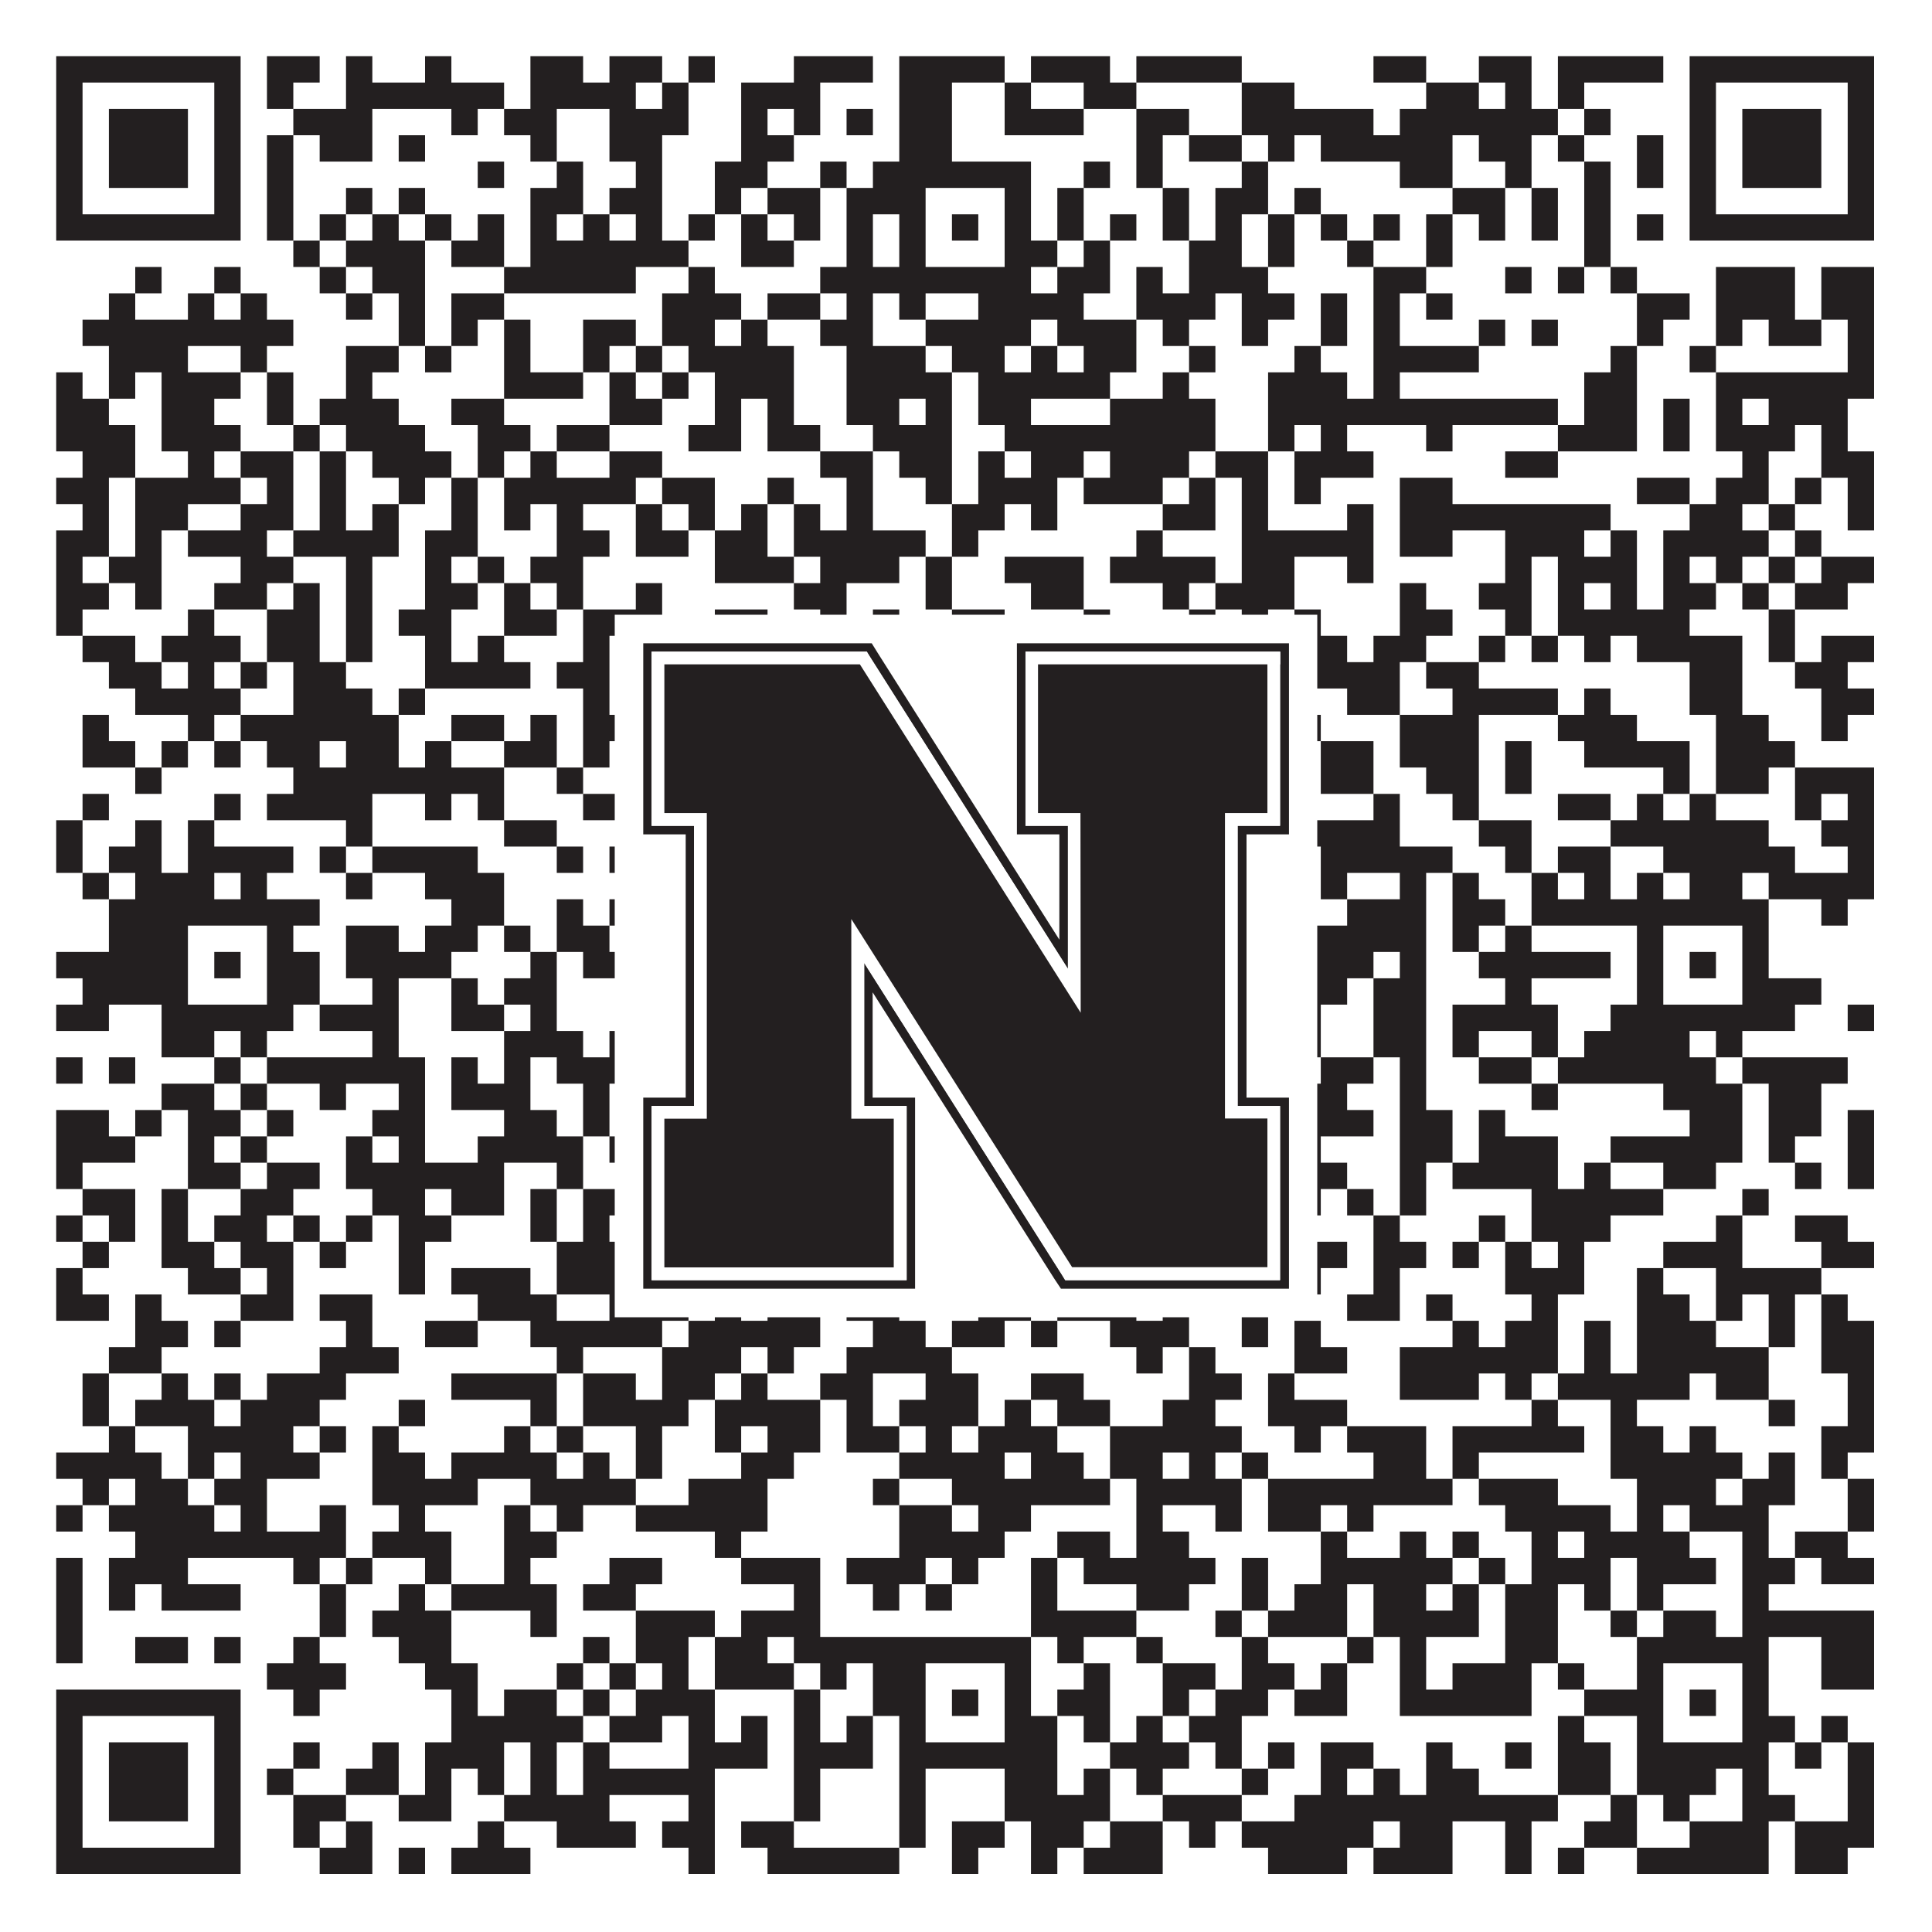
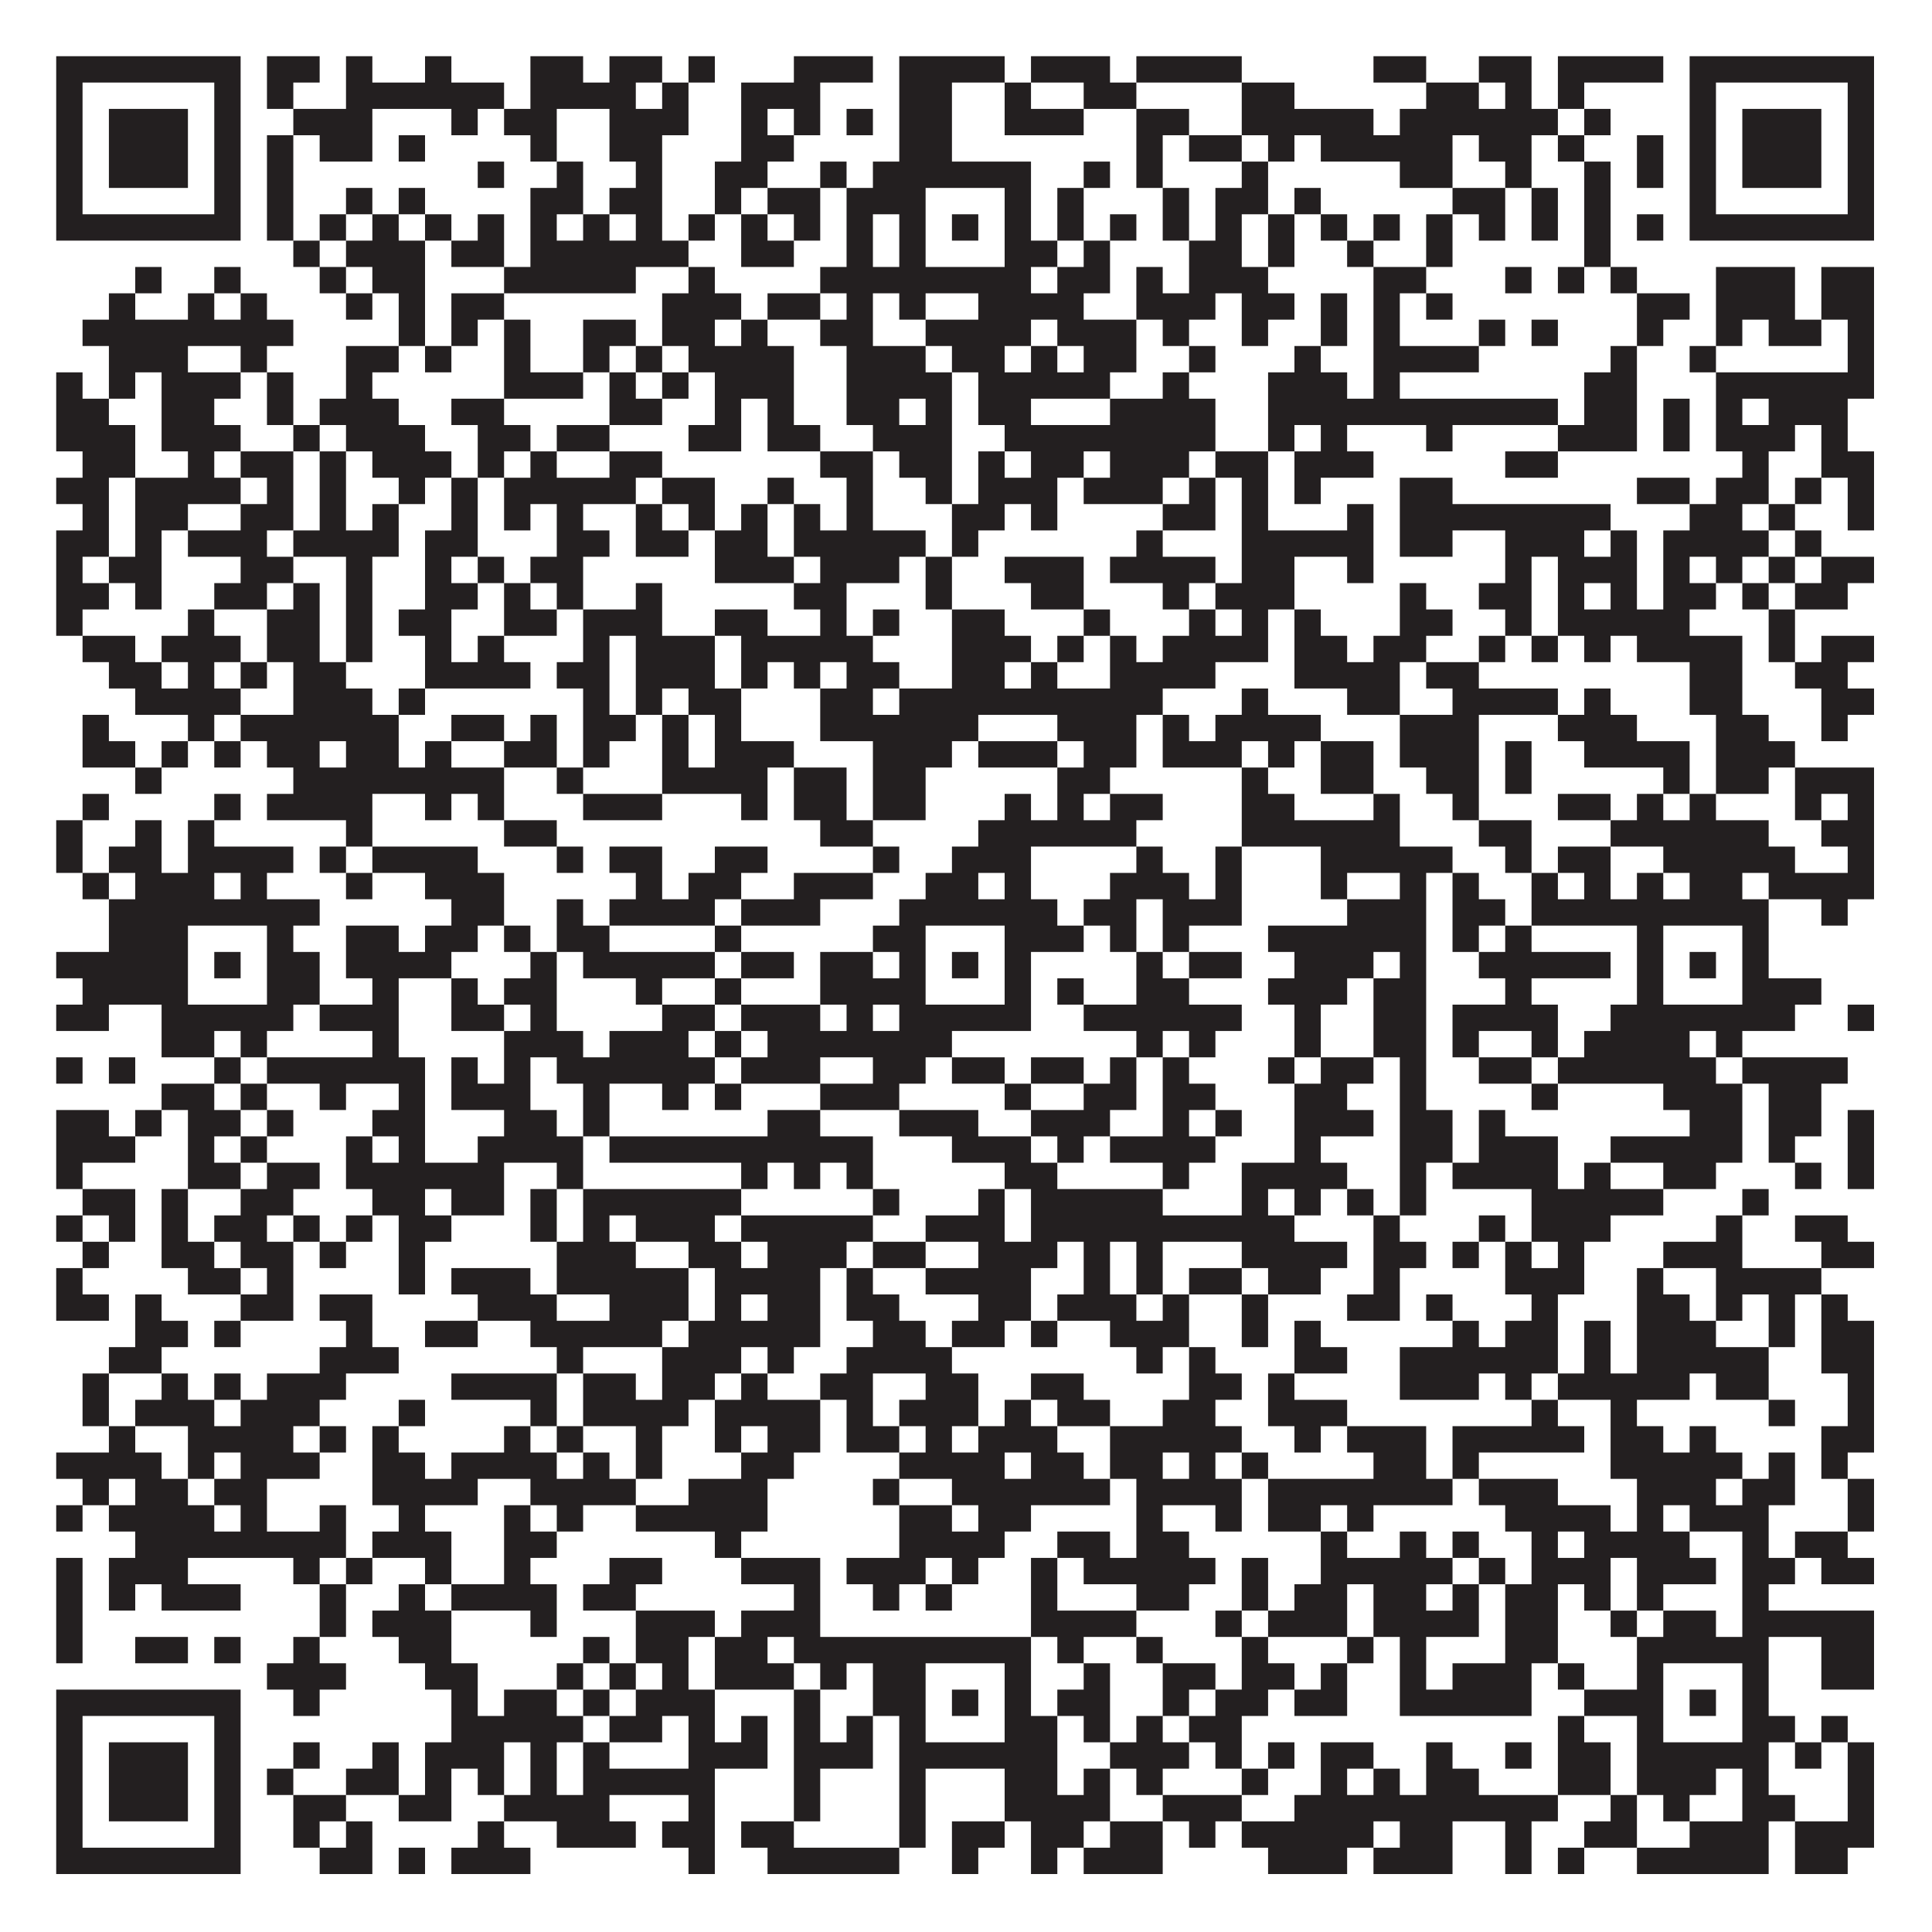
<svg xmlns="http://www.w3.org/2000/svg" version="1.1" width="1100px" height="1100px" viewBox="0 0 1100 1100">
-   <rect x="0" y="0" width="1100" height="1100" fill="#ffffff" fill-opacity="1" />
  <path fill="#231f20" fill-opacity="1" d="M32,32L137,32L137,47L32,47ZM152,32L182,32L182,47L152,47ZM197,32L212,32L212,47L197,47ZM242,32L257,32L257,47L242,47ZM302,32L332,32L332,47L302,47ZM347,32L377,32L377,47L347,47ZM392,32L407,32L407,47L392,47ZM452,32L497,32L497,47L452,47ZM512,32L572,32L572,47L512,47ZM587,32L632,32L632,47L587,47ZM647,32L707,32L707,47L647,47ZM782,32L812,32L812,47L782,47ZM842,32L872,32L872,47L842,47ZM887,32L947,32L947,47L887,47ZM962,32L1067,32L1067,47L962,47ZM32,47L47,47L47,62L32,62ZM122,47L137,47L137,62L122,62ZM152,47L167,47L167,62L152,62ZM197,47L287,47L287,62L197,62ZM302,47L362,47L362,62L302,62ZM377,47L392,47L392,62L377,62ZM422,47L467,47L467,62L422,62ZM512,47L542,47L542,62L512,62ZM572,47L587,47L587,62L572,62ZM617,47L647,47L647,62L617,62ZM707,47L737,47L737,62L707,62ZM812,47L842,47L842,62L812,62ZM857,47L872,47L872,62L857,62ZM887,47L902,47L902,62L887,62ZM962,47L977,47L977,62L962,62ZM1052,47L1067,47L1067,62L1052,62ZM32,62L47,62L47,77L32,77ZM62,62L107,62L107,77L62,77ZM122,62L137,62L137,77L122,77ZM167,62L212,62L212,77L167,77ZM257,62L272,62L272,77L257,77ZM287,62L317,62L317,77L287,77ZM347,62L392,62L392,77L347,77ZM422,62L437,62L437,77L422,77ZM452,62L467,62L467,77L452,77ZM482,62L497,62L497,77L482,77ZM512,62L542,62L542,77L512,77ZM572,62L617,62L617,77L572,77ZM647,62L677,62L677,77L647,77ZM707,62L782,62L782,77L707,77ZM797,62L887,62L887,77L797,77ZM902,62L917,62L917,77L902,77ZM962,62L977,62L977,77L962,77ZM992,62L1037,62L1037,77L992,77ZM1052,62L1067,62L1067,77L1052,77ZM32,77L47,77L47,92L32,92ZM62,77L107,77L107,92L62,92ZM122,77L137,77L137,92L122,92ZM152,77L167,77L167,92L152,92ZM182,77L212,77L212,92L182,92ZM227,77L242,77L242,92L227,92ZM302,77L317,77L317,92L302,92ZM347,77L377,77L377,92L347,92ZM422,77L452,77L452,92L422,92ZM512,77L542,77L542,92L512,92ZM647,77L662,77L662,92L647,92ZM677,77L707,77L707,92L677,92ZM722,77L737,77L737,92L722,92ZM752,77L827,77L827,92L752,92ZM842,77L872,77L872,92L842,92ZM887,77L902,77L902,92L887,92ZM932,77L947,77L947,92L932,92ZM962,77L977,77L977,92L962,92ZM992,77L1037,77L1037,92L992,92ZM1052,77L1067,77L1067,92L1052,92ZM32,92L47,92L47,107L32,107ZM62,92L107,92L107,107L62,107ZM122,92L137,92L137,107L122,107ZM152,92L167,92L167,107L152,107ZM272,92L287,92L287,107L272,107ZM317,92L332,92L332,107L317,107ZM362,92L377,92L377,107L362,107ZM407,92L437,92L437,107L407,107ZM467,92L482,92L482,107L467,107ZM497,92L587,92L587,107L497,107ZM617,92L632,92L632,107L617,107ZM647,92L662,92L662,107L647,107ZM707,92L722,92L722,107L707,107ZM797,92L827,92L827,107L797,107ZM857,92L872,92L872,107L857,107ZM902,92L917,92L917,107L902,107ZM932,92L947,92L947,107L932,107ZM962,92L977,92L977,107L962,107ZM992,92L1037,92L1037,107L992,107ZM1052,92L1067,92L1067,107L1052,107ZM32,107L47,107L47,122L32,122ZM122,107L137,107L137,122L122,122ZM152,107L167,107L167,122L152,122ZM197,107L212,107L212,122L197,122ZM227,107L242,107L242,122L227,122ZM302,107L332,107L332,122L302,122ZM347,107L377,107L377,122L347,122ZM407,107L422,107L422,122L407,122ZM437,107L467,107L467,122L437,122ZM482,107L527,107L527,122L482,122ZM572,107L587,107L587,122L572,122ZM602,107L617,107L617,122L602,122ZM662,107L677,107L677,122L662,122ZM692,107L722,107L722,122L692,122ZM737,107L752,107L752,122L737,122ZM827,107L857,107L857,122L827,122ZM872,107L887,107L887,122L872,122ZM902,107L917,107L917,122L902,122ZM962,107L977,107L977,122L962,122ZM1052,107L1067,107L1067,122L1052,122ZM32,122L137,122L137,137L32,137ZM152,122L167,122L167,137L152,137ZM182,122L197,122L197,137L182,137ZM212,122L227,122L227,137L212,137ZM242,122L257,122L257,137L242,137ZM272,122L287,122L287,137L272,137ZM302,122L317,122L317,137L302,137ZM332,122L347,122L347,137L332,137ZM362,122L377,122L377,137L362,137ZM392,122L407,122L407,137L392,137ZM422,122L437,122L437,137L422,137ZM452,122L467,122L467,137L452,137ZM482,122L497,122L497,137L482,137ZM512,122L527,122L527,137L512,137ZM542,122L557,122L557,137L542,137ZM572,122L587,122L587,137L572,137ZM602,122L617,122L617,137L602,137ZM632,122L647,122L647,137L632,137ZM662,122L677,122L677,137L662,137ZM692,122L707,122L707,137L692,137ZM722,122L737,122L737,137L722,137ZM752,122L767,122L767,137L752,137ZM782,122L797,122L797,137L782,137ZM812,122L827,122L827,137L812,137ZM842,122L857,122L857,137L842,137ZM872,122L887,122L887,137L872,137ZM902,122L917,122L917,137L902,137ZM932,122L947,122L947,137L932,137ZM962,122L1067,122L1067,137L962,137ZM167,137L182,137L182,152L167,152ZM197,137L242,137L242,152L197,152ZM257,137L287,137L287,152L257,152ZM302,137L392,137L392,152L302,152ZM422,137L452,137L452,152L422,152ZM482,137L497,137L497,152L482,152ZM512,137L527,137L527,152L512,152ZM572,137L602,137L602,152L572,152ZM617,137L632,137L632,152L617,152ZM677,137L707,137L707,152L677,152ZM722,137L737,137L737,152L722,152ZM767,137L782,137L782,152L767,152ZM812,137L827,137L827,152L812,152ZM902,137L917,137L917,152L902,152ZM77,152L92,152L92,167L77,167ZM122,152L137,152L137,167L122,167ZM182,152L197,152L197,167L182,167ZM212,152L242,152L242,167L212,167ZM287,152L362,152L362,167L287,167ZM392,152L407,152L407,167L392,167ZM467,152L587,152L587,167L467,167ZM602,152L632,152L632,167L602,167ZM647,152L662,152L662,167L647,167ZM677,152L722,152L722,167L677,167ZM782,152L812,152L812,167L782,167ZM857,152L872,152L872,167L857,167ZM887,152L902,152L902,167L887,167ZM917,152L932,152L932,167L917,167ZM977,152L1022,152L1022,167L977,167ZM1037,152L1067,152L1067,167L1037,167ZM62,167L77,167L77,182L62,182ZM107,167L122,167L122,182L107,182ZM137,167L152,167L152,182L137,182ZM197,167L212,167L212,182L197,182ZM227,167L242,167L242,182L227,182ZM257,167L287,167L287,182L257,182ZM377,167L422,167L422,182L377,182ZM437,167L467,167L467,182L437,182ZM482,167L497,167L497,182L482,182ZM512,167L527,167L527,182L512,182ZM557,167L617,167L617,182L557,182ZM647,167L692,167L692,182L647,182ZM707,167L737,167L737,182L707,182ZM752,167L767,167L767,182L752,182ZM782,167L797,167L797,182L782,182ZM812,167L827,167L827,182L812,182ZM932,167L962,167L962,182L932,182ZM977,167L1022,167L1022,182L977,182ZM1037,167L1067,167L1067,182L1037,182ZM47,182L167,182L167,197L47,197ZM227,182L242,182L242,197L227,197ZM257,182L272,182L272,197L257,197ZM287,182L302,182L302,197L287,197ZM332,182L362,182L362,197L332,197ZM377,182L407,182L407,197L377,197ZM422,182L437,182L437,197L422,197ZM467,182L497,182L497,197L467,197ZM527,182L587,182L587,197L527,197ZM602,182L647,182L647,197L602,197ZM662,182L677,182L677,197L662,197ZM707,182L722,182L722,197L707,197ZM752,182L767,182L767,197L752,197ZM782,182L797,182L797,197L782,197ZM842,182L857,182L857,197L842,197ZM872,182L887,182L887,197L872,197ZM932,182L947,182L947,197L932,197ZM977,182L992,182L992,197L977,197ZM1007,182L1037,182L1037,197L1007,197ZM1052,182L1067,182L1067,197L1052,197ZM62,197L107,197L107,212L62,212ZM137,197L152,197L152,212L137,212ZM197,197L227,197L227,212L197,212ZM242,197L257,197L257,212L242,212ZM287,197L302,197L302,212L287,212ZM332,197L347,197L347,212L332,212ZM362,197L377,197L377,212L362,212ZM392,197L452,197L452,212L392,212ZM482,197L527,197L527,212L482,212ZM542,197L572,197L572,212L542,212ZM587,197L602,197L602,212L587,212ZM617,197L647,197L647,212L617,212ZM677,197L692,197L692,212L677,212ZM737,197L752,197L752,212L737,212ZM782,197L842,197L842,212L782,212ZM917,197L932,197L932,212L917,212ZM962,197L977,197L977,212L962,212ZM1052,197L1067,197L1067,212L1052,212ZM32,212L47,212L47,227L32,227ZM62,212L77,212L77,227L62,227ZM92,212L137,212L137,227L92,227ZM152,212L167,212L167,227L152,227ZM197,212L212,212L212,227L197,227ZM287,212L332,212L332,227L287,227ZM347,212L362,212L362,227L347,227ZM377,212L392,212L392,227L377,227ZM407,212L452,212L452,227L407,227ZM482,212L542,212L542,227L482,227ZM557,212L632,212L632,227L557,227ZM662,212L677,212L677,227L662,227ZM722,212L767,212L767,227L722,227ZM782,212L797,212L797,227L782,227ZM902,212L932,212L932,227L902,227ZM977,212L1067,212L1067,227L977,227ZM32,227L62,227L62,242L32,242ZM92,227L122,227L122,242L92,242ZM152,227L167,227L167,242L152,242ZM182,227L227,227L227,242L182,242ZM257,227L287,227L287,242L257,242ZM347,227L377,227L377,242L347,242ZM407,227L422,227L422,242L407,242ZM437,227L452,227L452,242L437,242ZM482,227L512,227L512,242L482,242ZM527,227L542,227L542,242L527,242ZM557,227L587,227L587,242L557,242ZM632,227L692,227L692,242L632,242ZM722,227L887,227L887,242L722,242ZM902,227L932,227L932,242L902,242ZM947,227L962,227L962,242L947,242ZM977,227L992,227L992,242L977,242ZM1007,227L1052,227L1052,242L1007,242ZM32,242L77,242L77,257L32,257ZM92,242L137,242L137,257L92,257ZM167,242L182,242L182,257L167,257ZM197,242L242,242L242,257L197,257ZM272,242L302,242L302,257L272,257ZM317,242L347,242L347,257L317,257ZM392,242L422,242L422,257L392,257ZM437,242L467,242L467,257L437,257ZM497,242L542,242L542,257L497,257ZM572,242L692,242L692,257L572,257ZM722,242L737,242L737,257L722,257ZM752,242L767,242L767,257L752,257ZM812,242L827,242L827,257L812,257ZM887,242L932,242L932,257L887,257ZM947,242L962,242L962,257L947,257ZM977,242L1022,242L1022,257L977,257ZM1037,242L1052,242L1052,257L1037,257ZM47,257L77,257L77,272L47,272ZM107,257L122,257L122,272L107,272ZM137,257L167,257L167,272L137,272ZM182,257L197,257L197,272L182,272ZM212,257L257,257L257,272L212,272ZM272,257L287,257L287,272L272,272ZM302,257L317,257L317,272L302,272ZM347,257L377,257L377,272L347,272ZM467,257L497,257L497,272L467,272ZM512,257L542,257L542,272L512,272ZM557,257L572,257L572,272L557,272ZM587,257L617,257L617,272L587,272ZM632,257L677,257L677,272L632,272ZM692,257L722,257L722,272L692,272ZM737,257L782,257L782,272L737,272ZM857,257L887,257L887,272L857,272ZM992,257L1007,257L1007,272L992,272ZM1037,257L1067,257L1067,272L1037,272ZM32,272L62,272L62,287L32,287ZM77,272L137,272L137,287L77,287ZM152,272L167,272L167,287L152,287ZM182,272L197,272L197,287L182,287ZM227,272L242,272L242,287L227,287ZM257,272L272,272L272,287L257,287ZM287,272L362,272L362,287L287,287ZM377,272L407,272L407,287L377,287ZM437,272L452,272L452,287L437,287ZM482,272L497,272L497,287L482,287ZM527,272L542,272L542,287L527,287ZM557,272L602,272L602,287L557,287ZM617,272L662,272L662,287L617,287ZM677,272L692,272L692,287L677,287ZM707,272L722,272L722,287L707,287ZM737,272L752,272L752,287L737,287ZM797,272L827,272L827,287L797,287ZM932,272L962,272L962,287L932,287ZM977,272L1007,272L1007,287L977,287ZM1022,272L1037,272L1037,287L1022,287ZM1052,272L1067,272L1067,287L1052,287ZM47,287L62,287L62,302L47,302ZM77,287L107,287L107,302L77,302ZM137,287L167,287L167,302L137,302ZM182,287L197,287L197,302L182,302ZM212,287L227,287L227,302L212,302ZM257,287L272,287L272,302L257,302ZM287,287L302,287L302,302L287,302ZM317,287L332,287L332,302L317,302ZM362,287L377,287L377,302L362,302ZM392,287L407,287L407,302L392,302ZM422,287L437,287L437,302L422,302ZM452,287L467,287L467,302L452,302ZM482,287L497,287L497,302L482,302ZM542,287L572,287L572,302L542,302ZM587,287L602,287L602,302L587,302ZM662,287L692,287L692,302L662,302ZM707,287L722,287L722,302L707,302ZM767,287L782,287L782,302L767,302ZM797,287L917,287L917,302L797,302ZM962,287L992,287L992,302L962,302ZM1007,287L1022,287L1022,302L1007,302ZM1052,287L1067,287L1067,302L1052,302ZM32,302L62,302L62,317L32,317ZM77,302L92,302L92,317L77,317ZM107,302L152,302L152,317L107,317ZM167,302L227,302L227,317L167,317ZM242,302L272,302L272,317L242,317ZM317,302L347,302L347,317L317,317ZM362,302L392,302L392,317L362,317ZM407,302L437,302L437,317L407,317ZM452,302L527,302L527,317L452,317ZM542,302L557,302L557,317L542,317ZM647,302L662,302L662,317L647,317ZM707,302L782,302L782,317L707,317ZM797,302L827,302L827,317L797,317ZM857,302L902,302L902,317L857,317ZM917,302L932,302L932,317L917,317ZM947,302L1007,302L1007,317L947,317ZM1022,302L1037,302L1037,317L1022,317ZM32,317L47,317L47,332L32,332ZM62,317L92,317L92,332L62,332ZM137,317L167,317L167,332L137,332ZM197,317L212,317L212,332L197,332ZM242,317L257,317L257,332L242,332ZM272,317L287,317L287,332L272,332ZM302,317L332,317L332,332L302,332ZM407,317L452,317L452,332L407,332ZM467,317L512,317L512,332L467,332ZM527,317L542,317L542,332L527,332ZM572,317L617,317L617,332L572,332ZM632,317L692,317L692,332L632,332ZM707,317L737,317L737,332L707,332ZM767,317L782,317L782,332L767,332ZM857,317L872,317L872,332L857,332ZM887,317L932,317L932,332L887,332ZM947,317L962,317L962,332L947,332ZM977,317L992,317L992,332L977,332ZM1007,317L1022,317L1022,332L1007,332ZM1037,317L1067,317L1067,332L1037,332ZM32,332L62,332L62,347L32,347ZM77,332L92,332L92,347L77,347ZM122,332L152,332L152,347L122,347ZM167,332L182,332L182,347L167,347ZM197,332L212,332L212,347L197,347ZM242,332L272,332L272,347L242,347ZM287,332L302,332L302,347L287,347ZM317,332L332,332L332,347L317,347ZM362,332L377,332L377,347L362,347ZM452,332L482,332L482,347L452,347ZM527,332L542,332L542,347L527,347ZM587,332L617,332L617,347L587,347ZM662,332L677,332L677,347L662,347ZM692,332L737,332L737,347L692,347ZM797,332L812,332L812,347L797,347ZM842,332L872,332L872,347L842,347ZM887,332L902,332L902,347L887,347ZM917,332L932,332L932,347L917,347ZM947,332L977,332L977,347L947,347ZM992,332L1007,332L1007,347L992,347ZM1022,332L1052,332L1052,347L1022,347ZM32,347L47,347L47,362L32,362ZM107,347L122,347L122,362L107,362ZM152,347L182,347L182,362L152,362ZM197,347L212,347L212,362L197,362ZM227,347L257,347L257,362L227,362ZM287,347L317,347L317,362L287,362ZM332,347L377,347L377,362L332,362ZM407,347L437,347L437,362L407,362ZM467,347L482,347L482,362L467,362ZM497,347L512,347L512,362L497,362ZM542,347L572,347L572,362L542,362ZM617,347L632,347L632,362L617,362ZM677,347L692,347L692,362L677,362ZM707,347L722,347L722,362L707,362ZM737,347L752,347L752,362L737,362ZM797,347L827,347L827,362L797,362ZM857,347L872,347L872,362L857,362ZM887,347L962,347L962,362L887,362ZM1007,347L1022,347L1022,362L1007,362ZM47,362L77,362L77,377L47,377ZM92,362L137,362L137,377L92,377ZM152,362L182,362L182,377L152,377ZM197,362L212,362L212,377L197,377ZM242,362L257,362L257,377L242,377ZM272,362L287,362L287,377L272,377ZM332,362L347,362L347,377L332,377ZM362,362L407,362L407,377L362,377ZM422,362L497,362L497,377L422,377ZM542,362L587,362L587,377L542,377ZM602,362L617,362L617,377L602,377ZM632,362L647,362L647,377L632,377ZM662,362L722,362L722,377L662,377ZM737,362L767,362L767,377L737,377ZM782,362L812,362L812,377L782,377ZM842,362L857,362L857,377L842,377ZM872,362L887,362L887,377L872,377ZM902,362L917,362L917,377L902,377ZM932,362L992,362L992,377L932,377ZM1007,362L1022,362L1022,377L1007,377ZM1037,362L1067,362L1067,377L1037,377ZM62,377L92,377L92,392L62,392ZM107,377L122,377L122,392L107,392ZM137,377L152,377L152,392L137,392ZM167,377L197,377L197,392L167,392ZM242,377L302,377L302,392L242,392ZM317,377L347,377L347,392L317,392ZM362,377L407,377L407,392L362,392ZM422,377L437,377L437,392L422,392ZM452,377L467,377L467,392L452,392ZM482,377L512,377L512,392L482,392ZM542,377L572,377L572,392L542,392ZM587,377L602,377L602,392L587,392ZM632,377L692,377L692,392L632,392ZM737,377L797,377L797,392L737,392ZM812,377L842,377L842,392L812,392ZM962,377L992,377L992,392L962,392ZM1022,377L1052,377L1052,392L1022,392ZM77,392L137,392L137,407L77,407ZM167,392L212,392L212,407L167,407ZM227,392L242,392L242,407L227,407ZM332,392L347,392L347,407L332,407ZM362,392L377,392L377,407L362,407ZM392,392L422,392L422,407L392,407ZM467,392L497,392L497,407L467,407ZM512,392L662,392L662,407L512,407ZM707,392L722,392L722,407L707,407ZM767,392L797,392L797,407L767,407ZM827,392L887,392L887,407L827,407ZM902,392L917,392L917,407L902,407ZM962,392L992,392L992,407L962,407ZM1037,392L1067,392L1067,407L1037,407ZM47,407L62,407L62,422L47,422ZM107,407L122,407L122,422L107,422ZM137,407L227,407L227,422L137,422ZM257,407L287,407L287,422L257,422ZM302,407L317,407L317,422L302,422ZM332,407L362,407L362,422L332,422ZM377,407L392,407L392,422L377,422ZM407,407L422,407L422,422L407,422ZM467,407L557,407L557,422L467,422ZM602,407L647,407L647,422L602,422ZM662,407L677,407L677,422L662,422ZM692,407L752,407L752,422L692,422ZM797,407L842,407L842,422L797,422ZM887,407L932,407L932,422L887,422ZM977,407L1007,407L1007,422L977,422ZM1037,407L1052,407L1052,422L1037,422ZM47,422L77,422L77,437L47,437ZM92,422L107,422L107,437L92,437ZM122,422L137,422L137,437L122,437ZM152,422L182,422L182,437L152,437ZM197,422L227,422L227,437L197,437ZM242,422L257,422L257,437L242,437ZM287,422L317,422L317,437L287,437ZM332,422L347,422L347,437L332,437ZM377,422L392,422L392,437L377,437ZM407,422L452,422L452,437L407,437ZM497,422L542,422L542,437L497,437ZM557,422L602,422L602,437L557,437ZM617,422L647,422L647,437L617,437ZM662,422L707,422L707,437L662,437ZM722,422L737,422L737,437L722,437ZM752,422L782,422L782,437L752,437ZM797,422L842,422L842,437L797,437ZM857,422L872,422L872,437L857,437ZM902,422L962,422L962,437L902,437ZM977,422L1022,422L1022,437L977,437ZM77,437L92,437L92,452L77,452ZM167,437L287,437L287,452L167,452ZM317,437L332,437L332,452L317,452ZM377,437L437,437L437,452L377,452ZM452,437L482,437L482,452L452,452ZM497,437L527,437L527,452L497,452ZM602,437L632,437L632,452L602,452ZM707,437L722,437L722,452L707,452ZM752,437L782,437L782,452L752,452ZM812,437L842,437L842,452L812,452ZM857,437L872,437L872,452L857,452ZM947,437L962,437L962,452L947,452ZM977,437L1007,437L1007,452L977,452ZM1022,437L1067,437L1067,452L1022,452ZM47,452L62,452L62,467L47,467ZM122,452L137,452L137,467L122,467ZM152,452L212,452L212,467L152,467ZM242,452L257,452L257,467L242,467ZM272,452L287,452L287,467L272,467ZM332,452L377,452L377,467L332,467ZM422,452L437,452L437,467L422,467ZM452,452L482,452L482,467L452,467ZM497,452L527,452L527,467L497,467ZM572,452L587,452L587,467L572,467ZM602,452L617,452L617,467L602,467ZM632,452L662,452L662,467L632,467ZM707,452L737,452L737,467L707,467ZM782,452L797,452L797,467L782,467ZM827,452L842,452L842,467L827,467ZM887,452L917,452L917,467L887,467ZM932,452L947,452L947,467L932,467ZM962,452L977,452L977,467L962,467ZM1022,452L1037,452L1037,467L1022,467ZM1052,452L1067,452L1067,467L1052,467ZM32,467L47,467L47,482L32,482ZM77,467L92,467L92,482L77,482ZM107,467L122,467L122,482L107,482ZM197,467L212,467L212,482L197,482ZM287,467L317,467L317,482L287,482ZM467,467L497,467L497,482L467,482ZM557,467L647,467L647,482L557,482ZM707,467L797,467L797,482L707,482ZM842,467L872,467L872,482L842,482ZM917,467L1007,467L1007,482L917,482ZM1037,467L1067,467L1067,482L1037,482ZM32,482L47,482L47,497L32,497ZM62,482L92,482L92,497L62,497ZM107,482L167,482L167,497L107,497ZM182,482L197,482L197,497L182,497ZM212,482L272,482L272,497L212,497ZM317,482L332,482L332,497L317,497ZM347,482L377,482L377,497L347,497ZM407,482L437,482L437,497L407,497ZM497,482L512,482L512,497L497,497ZM542,482L587,482L587,497L542,497ZM647,482L662,482L662,497L647,497ZM692,482L707,482L707,497L692,497ZM752,482L827,482L827,497L752,497ZM857,482L872,482L872,497L857,497ZM887,482L917,482L917,497L887,497ZM947,482L1022,482L1022,497L947,497ZM1052,482L1067,482L1067,497L1052,497ZM47,497L62,497L62,512L47,512ZM77,497L122,497L122,512L77,512ZM137,497L152,497L152,512L137,512ZM197,497L212,497L212,512L197,512ZM242,497L287,497L287,512L242,512ZM362,497L377,497L377,512L362,512ZM392,497L422,497L422,512L392,512ZM452,497L497,497L497,512L452,512ZM527,497L557,497L557,512L527,512ZM572,497L587,497L587,512L572,512ZM632,497L677,497L677,512L632,512ZM692,497L707,497L707,512L692,512ZM752,497L767,497L767,512L752,512ZM797,497L812,497L812,512L797,512ZM827,497L842,497L842,512L827,512ZM872,497L887,497L887,512L872,512ZM902,497L917,497L917,512L902,512ZM932,497L947,497L947,512L932,512ZM962,497L992,497L992,512L962,512ZM1007,497L1067,497L1067,512L1007,512ZM62,512L182,512L182,527L62,527ZM257,512L287,512L287,527L257,527ZM317,512L332,512L332,527L317,527ZM347,512L407,512L407,527L347,527ZM422,512L467,512L467,527L422,527ZM512,512L602,512L602,527L512,527ZM617,512L647,512L647,527L617,527ZM662,512L707,512L707,527L662,527ZM767,512L812,512L812,527L767,527ZM827,512L857,512L857,527L827,527ZM872,512L1007,512L1007,527L872,527ZM1037,512L1052,512L1052,527L1037,527ZM62,527L107,527L107,542L62,542ZM152,527L167,527L167,542L152,542ZM197,527L227,527L227,542L197,542ZM242,527L272,527L272,542L242,542ZM287,527L302,527L302,542L287,542ZM317,527L347,527L347,542L317,542ZM407,527L422,527L422,542L407,542ZM497,527L527,527L527,542L497,542ZM572,527L617,527L617,542L572,542ZM632,527L647,527L647,542L632,542ZM662,527L677,527L677,542L662,542ZM722,527L812,527L812,542L722,542ZM827,527L842,527L842,542L827,542ZM857,527L872,527L872,542L857,542ZM932,527L947,527L947,542L932,542ZM992,527L1007,527L1007,542L992,542ZM32,542L107,542L107,557L32,557ZM122,542L137,542L137,557L122,557ZM152,542L182,542L182,557L152,557ZM197,542L257,542L257,557L197,557ZM302,542L317,542L317,557L302,557ZM332,542L407,542L407,557L332,557ZM422,542L452,542L452,557L422,557ZM467,542L497,542L497,557L467,557ZM512,542L527,542L527,557L512,557ZM542,542L557,542L557,557L542,557ZM572,542L587,542L587,557L572,557ZM647,542L662,542L662,557L647,557ZM677,542L707,542L707,557L677,557ZM737,542L782,542L782,557L737,557ZM797,542L812,542L812,557L797,557ZM842,542L917,542L917,557L842,557ZM932,542L947,542L947,557L932,557ZM962,542L977,542L977,557L962,557ZM992,542L1007,542L1007,557L992,557ZM47,557L107,557L107,572L47,572ZM152,557L182,557L182,572L152,572ZM212,557L227,557L227,572L212,572ZM257,557L272,557L272,572L257,572ZM287,557L317,557L317,572L287,572ZM362,557L377,557L377,572L362,572ZM407,557L422,557L422,572L407,572ZM467,557L527,557L527,572L467,572ZM572,557L587,557L587,572L572,572ZM602,557L617,557L617,572L602,572ZM647,557L677,557L677,572L647,572ZM722,557L767,557L767,572L722,572ZM782,557L812,557L812,572L782,572ZM857,557L872,557L872,572L857,572ZM932,557L947,557L947,572L932,572ZM992,557L1037,557L1037,572L992,572ZM32,572L62,572L62,587L32,587ZM92,572L167,572L167,587L92,587ZM182,572L227,572L227,587L182,587ZM257,572L287,572L287,587L257,587ZM302,572L317,572L317,587L302,587ZM377,572L407,572L407,587L377,587ZM422,572L467,572L467,587L422,587ZM482,572L497,572L497,587L482,587ZM512,572L587,572L587,587L512,587ZM617,572L707,572L707,587L617,587ZM737,572L752,572L752,587L737,587ZM782,572L812,572L812,587L782,587ZM827,572L887,572L887,587L827,587ZM917,572L1022,572L1022,587L917,587ZM1052,572L1067,572L1067,587L1052,587ZM92,587L122,587L122,602L92,602ZM137,587L152,587L152,602L137,602ZM212,587L227,587L227,602L212,602ZM287,587L332,587L332,602L287,602ZM347,587L392,587L392,602L347,602ZM407,587L422,587L422,602L407,602ZM437,587L542,587L542,602L437,602ZM647,587L662,587L662,602L647,602ZM677,587L692,587L692,602L677,602ZM737,587L752,587L752,602L737,602ZM782,587L812,587L812,602L782,602ZM827,587L842,587L842,602L827,602ZM872,587L887,587L887,602L872,602ZM902,587L962,587L962,602L902,602ZM977,587L992,587L992,602L977,602ZM32,602L47,602L47,617L32,617ZM62,602L77,602L77,617L62,617ZM122,602L137,602L137,617L122,617ZM152,602L242,602L242,617L152,617ZM257,602L272,602L272,617L257,617ZM287,602L302,602L302,617L287,617ZM317,602L407,602L407,617L317,617ZM422,602L467,602L467,617L422,617ZM497,602L527,602L527,617L497,617ZM542,602L572,602L572,617L542,617ZM587,602L617,602L617,617L587,617ZM632,602L647,602L647,617L632,617ZM662,602L677,602L677,617L662,617ZM722,602L737,602L737,617L722,617ZM752,602L782,602L782,617L752,617ZM797,602L812,602L812,617L797,617ZM842,602L872,602L872,617L842,617ZM887,602L977,602L977,617L887,617ZM992,602L1052,602L1052,617L992,617ZM92,617L122,617L122,632L92,632ZM137,617L152,617L152,632L137,632ZM182,617L197,617L197,632L182,632ZM227,617L242,617L242,632L227,632ZM257,617L302,617L302,632L257,632ZM332,617L347,617L347,632L332,632ZM377,617L392,617L392,632L377,632ZM407,617L422,617L422,632L407,632ZM467,617L512,617L512,632L467,632ZM572,617L587,617L587,632L572,632ZM617,617L647,617L647,632L617,632ZM662,617L692,617L692,632L662,632ZM737,617L767,617L767,632L737,632ZM797,617L812,617L812,632L797,632ZM872,617L887,617L887,632L872,632ZM947,617L992,617L992,632L947,632ZM1007,617L1037,617L1037,632L1007,632ZM32,632L62,632L62,647L32,647ZM77,632L92,632L92,647L77,647ZM107,632L137,632L137,647L107,647ZM152,632L167,632L167,647L152,647ZM212,632L242,632L242,647L212,647ZM287,632L317,632L317,647L287,647ZM332,632L347,632L347,647L332,647ZM437,632L467,632L467,647L437,647ZM512,632L557,632L557,647L512,647ZM587,632L632,632L632,647L587,647ZM662,632L677,632L677,647L662,647ZM692,632L707,632L707,647L692,647ZM737,632L782,632L782,647L737,647ZM797,632L827,632L827,647L797,647ZM842,632L857,632L857,647L842,647ZM962,632L992,632L992,647L962,647ZM1007,632L1037,632L1037,647L1007,647ZM1052,632L1067,632L1067,647L1052,647ZM32,647L77,647L77,662L32,662ZM107,647L122,647L122,662L107,662ZM137,647L152,647L152,662L137,662ZM197,647L212,647L212,662L197,662ZM227,647L242,647L242,662L227,662ZM272,647L332,647L332,662L272,662ZM347,647L497,647L497,662L347,662ZM542,647L587,647L587,662L542,662ZM602,647L617,647L617,662L602,662ZM632,647L692,647L692,662L632,662ZM737,647L752,647L752,662L737,662ZM797,647L827,647L827,662L797,662ZM842,647L887,647L887,662L842,662ZM917,647L992,647L992,662L917,662ZM1007,647L1022,647L1022,662L1007,662ZM1052,647L1067,647L1067,662L1052,662ZM32,662L47,662L47,677L32,677ZM107,662L137,662L137,677L107,677ZM152,662L182,662L182,677L152,677ZM197,662L287,662L287,677L197,677ZM317,662L332,662L332,677L317,677ZM422,662L437,662L437,677L422,677ZM452,662L467,662L467,677L452,677ZM482,662L497,662L497,677L482,677ZM572,662L602,662L602,677L572,677ZM662,662L677,662L677,677L662,677ZM707,662L767,662L767,677L707,677ZM797,662L812,662L812,677L797,677ZM827,662L887,662L887,677L827,677ZM902,662L917,662L917,677L902,677ZM947,662L977,662L977,677L947,677ZM1022,662L1037,662L1037,677L1022,677ZM1052,662L1067,662L1067,677L1052,677ZM47,677L77,677L77,692L47,692ZM92,677L107,677L107,692L92,692ZM137,677L167,677L167,692L137,692ZM212,677L242,677L242,692L212,692ZM257,677L287,677L287,692L257,692ZM302,677L317,677L317,692L302,692ZM332,677L422,677L422,692L332,692ZM497,677L512,677L512,692L497,692ZM557,677L572,677L572,692L557,692ZM587,677L662,677L662,692L587,692ZM707,677L722,677L722,692L707,692ZM737,677L752,677L752,692L737,692ZM767,677L782,677L782,692L767,692ZM797,677L812,677L812,692L797,692ZM872,677L947,677L947,692L872,692ZM992,677L1007,677L1007,692L992,692ZM32,692L47,692L47,707L32,707ZM62,692L77,692L77,707L62,707ZM92,692L107,692L107,707L92,707ZM122,692L152,692L152,707L122,707ZM167,692L182,692L182,707L167,707ZM197,692L212,692L212,707L197,707ZM227,692L257,692L257,707L227,707ZM302,692L317,692L317,707L302,707ZM332,692L347,692L347,707L332,707ZM362,692L407,692L407,707L362,707ZM422,692L497,692L497,707L422,707ZM527,692L572,692L572,707L527,707ZM587,692L737,692L737,707L587,707ZM782,692L797,692L797,707L782,707ZM842,692L857,692L857,707L842,707ZM872,692L917,692L917,707L872,707ZM977,692L992,692L992,707L977,707ZM1022,692L1052,692L1052,707L1022,707ZM47,707L62,707L62,722L47,722ZM92,707L122,707L122,722L92,722ZM137,707L167,707L167,722L137,722ZM182,707L197,707L197,722L182,722ZM227,707L242,707L242,722L227,722ZM317,707L362,707L362,722L317,722ZM392,707L422,707L422,722L392,722ZM437,707L482,707L482,722L437,722ZM497,707L527,707L527,722L497,722ZM557,707L602,707L602,722L557,722ZM617,707L632,707L632,722L617,722ZM647,707L662,707L662,722L647,722ZM707,707L767,707L767,722L707,722ZM782,707L812,707L812,722L782,722ZM827,707L842,707L842,722L827,722ZM857,707L872,707L872,722L857,722ZM887,707L902,707L902,722L887,722ZM947,707L992,707L992,722L947,722ZM1037,707L1067,707L1067,722L1037,722ZM32,722L47,722L47,737L32,737ZM107,722L137,722L137,737L107,737ZM152,722L167,722L167,737L152,737ZM227,722L242,722L242,737L227,737ZM257,722L302,722L302,737L257,737ZM317,722L392,722L392,737L317,737ZM407,722L467,722L467,737L407,737ZM482,722L497,722L497,737L482,737ZM527,722L587,722L587,737L527,737ZM617,722L632,722L632,737L617,737ZM647,722L662,722L662,737L647,737ZM677,722L707,722L707,737L677,737ZM722,722L752,722L752,737L722,737ZM782,722L797,722L797,737L782,737ZM857,722L902,722L902,737L857,737ZM932,722L947,722L947,737L932,737ZM977,722L1037,722L1037,737L977,737ZM32,737L62,737L62,752L32,752ZM77,737L92,737L92,752L77,752ZM137,737L167,737L167,752L137,752ZM182,737L212,737L212,752L182,752ZM272,737L317,737L317,752L272,752ZM347,737L392,737L392,752L347,752ZM407,737L422,737L422,752L407,752ZM437,737L467,737L467,752L437,752ZM482,737L512,737L512,752L482,752ZM557,737L587,737L587,752L557,752ZM602,737L647,737L647,752L602,752ZM662,737L677,737L677,752L662,752ZM707,737L722,737L722,752L707,752ZM767,737L797,737L797,752L767,752ZM812,737L827,737L827,752L812,752ZM872,737L887,737L887,752L872,752ZM932,737L962,737L962,752L932,752ZM977,737L992,737L992,752L977,752ZM1007,737L1022,737L1022,752L1007,752ZM1037,737L1052,737L1052,752L1037,752ZM77,752L107,752L107,767L77,767ZM122,752L137,752L137,767L122,767ZM197,752L212,752L212,767L197,767ZM242,752L272,752L272,767L242,767ZM302,752L377,752L377,767L302,767ZM392,752L467,752L467,767L392,767ZM497,752L527,752L527,767L497,767ZM542,752L572,752L572,767L542,767ZM587,752L602,752L602,767L587,767ZM632,752L677,752L677,767L632,767ZM707,752L722,752L722,767L707,767ZM737,752L752,752L752,767L737,767ZM827,752L842,752L842,767L827,767ZM857,752L887,752L887,767L857,767ZM902,752L917,752L917,767L902,767ZM932,752L977,752L977,767L932,767ZM1007,752L1022,752L1022,767L1007,767ZM1037,752L1067,752L1067,767L1037,767ZM62,767L92,767L92,782L62,782ZM182,767L227,767L227,782L182,782ZM317,767L332,767L332,782L317,782ZM377,767L422,767L422,782L377,782ZM437,767L452,767L452,782L437,782ZM482,767L542,767L542,782L482,782ZM647,767L662,767L662,782L647,782ZM677,767L692,767L692,782L677,782ZM737,767L767,767L767,782L737,782ZM797,767L887,767L887,782L797,782ZM902,767L917,767L917,782L902,782ZM932,767L1007,767L1007,782L932,782ZM1037,767L1067,767L1067,782L1037,782ZM47,782L62,782L62,797L47,797ZM92,782L107,782L107,797L92,797ZM122,782L137,782L137,797L122,797ZM152,782L197,782L197,797L152,797ZM257,782L317,782L317,797L257,797ZM332,782L362,782L362,797L332,797ZM377,782L407,782L407,797L377,797ZM422,782L437,782L437,797L422,797ZM467,782L497,782L497,797L467,797ZM527,782L557,782L557,797L527,797ZM587,782L617,782L617,797L587,797ZM677,782L707,782L707,797L677,797ZM722,782L737,782L737,797L722,797ZM797,782L842,782L842,797L797,797ZM857,782L872,782L872,797L857,797ZM887,782L962,782L962,797L887,797ZM977,782L1007,782L1007,797L977,797ZM1052,782L1067,782L1067,797L1052,797ZM47,797L62,797L62,812L47,812ZM77,797L122,797L122,812L77,812ZM137,797L182,797L182,812L137,812ZM227,797L242,797L242,812L227,812ZM302,797L317,797L317,812L302,812ZM332,797L392,797L392,812L332,812ZM407,797L467,797L467,812L407,812ZM482,797L497,797L497,812L482,812ZM512,797L557,797L557,812L512,812ZM572,797L587,797L587,812L572,812ZM602,797L632,797L632,812L602,812ZM662,797L692,797L692,812L662,812ZM722,797L767,797L767,812L722,812ZM872,797L887,797L887,812L872,812ZM917,797L932,797L932,812L917,812ZM1007,797L1022,797L1022,812L1007,812ZM1052,797L1067,797L1067,812L1052,812ZM62,812L77,812L77,827L62,827ZM107,812L167,812L167,827L107,827ZM182,812L197,812L197,827L182,827ZM212,812L227,812L227,827L212,827ZM287,812L302,812L302,827L287,827ZM317,812L332,812L332,827L317,827ZM362,812L377,812L377,827L362,827ZM407,812L422,812L422,827L407,827ZM437,812L467,812L467,827L437,827ZM482,812L512,812L512,827L482,827ZM527,812L542,812L542,827L527,827ZM557,812L602,812L602,827L557,827ZM632,812L707,812L707,827L632,827ZM737,812L752,812L752,827L737,827ZM767,812L812,812L812,827L767,827ZM827,812L902,812L902,827L827,827ZM917,812L947,812L947,827L917,827ZM962,812L977,812L977,827L962,827ZM1037,812L1067,812L1067,827L1037,827ZM32,827L92,827L92,842L32,842ZM107,827L122,827L122,842L107,842ZM137,827L182,827L182,842L137,842ZM212,827L242,827L242,842L212,842ZM257,827L317,827L317,842L257,842ZM332,827L347,827L347,842L332,842ZM362,827L377,827L377,842L362,842ZM422,827L452,827L452,842L422,842ZM512,827L572,827L572,842L512,842ZM587,827L617,827L617,842L587,842ZM632,827L662,827L662,842L632,842ZM677,827L692,827L692,842L677,842ZM707,827L722,827L722,842L707,842ZM782,827L812,827L812,842L782,842ZM827,827L842,827L842,842L827,842ZM917,827L992,827L992,842L917,842ZM1007,827L1022,827L1022,842L1007,842ZM1037,827L1052,827L1052,842L1037,842ZM47,842L62,842L62,857L47,857ZM77,842L107,842L107,857L77,857ZM122,842L152,842L152,857L122,857ZM212,842L272,842L272,857L212,857ZM302,842L362,842L362,857L302,857ZM392,842L437,842L437,857L392,857ZM497,842L512,842L512,857L497,857ZM542,842L632,842L632,857L542,857ZM647,842L707,842L707,857L647,857ZM722,842L827,842L827,857L722,857ZM842,842L887,842L887,857L842,857ZM932,842L977,842L977,857L932,857ZM992,842L1022,842L1022,857L992,857ZM1052,842L1067,842L1067,857L1052,857ZM32,857L47,857L47,872L32,872ZM62,857L122,857L122,872L62,872ZM137,857L152,857L152,872L137,872ZM182,857L197,857L197,872L182,872ZM227,857L242,857L242,872L227,872ZM287,857L302,857L302,872L287,872ZM317,857L332,857L332,872L317,872ZM362,857L437,857L437,872L362,872ZM512,857L542,857L542,872L512,872ZM557,857L587,857L587,872L557,872ZM647,857L662,857L662,872L647,872ZM692,857L707,857L707,872L692,872ZM722,857L752,857L752,872L722,872ZM767,857L782,857L782,872L767,872ZM857,857L917,857L917,872L857,872ZM932,857L947,857L947,872L932,872ZM962,857L1007,857L1007,872L962,872ZM1052,857L1067,857L1067,872L1052,872ZM77,872L197,872L197,887L77,887ZM212,872L257,872L257,887L212,887ZM287,872L317,872L317,887L287,887ZM407,872L422,872L422,887L407,887ZM512,872L572,872L572,887L512,887ZM602,872L632,872L632,887L602,887ZM647,872L677,872L677,887L647,887ZM752,872L767,872L767,887L752,887ZM797,872L812,872L812,887L797,887ZM827,872L842,872L842,887L827,887ZM872,872L887,872L887,887L872,887ZM902,872L962,872L962,887L902,887ZM992,872L1007,872L1007,887L992,887ZM1022,872L1052,872L1052,887L1022,887ZM32,887L47,887L47,902L32,902ZM62,887L107,887L107,902L62,902ZM167,887L182,887L182,902L167,902ZM197,887L212,887L212,902L197,902ZM242,887L257,887L257,902L242,902ZM287,887L302,887L302,902L287,902ZM347,887L377,887L377,902L347,902ZM422,887L467,887L467,902L422,902ZM482,887L527,887L527,902L482,902ZM542,887L557,887L557,902L542,902ZM587,887L602,887L602,902L587,902ZM617,887L692,887L692,902L617,902ZM707,887L722,887L722,902L707,902ZM752,887L827,887L827,902L752,902ZM842,887L857,887L857,902L842,902ZM872,887L917,887L917,902L872,902ZM932,887L977,887L977,902L932,902ZM992,887L1022,887L1022,902L992,902ZM1037,887L1067,887L1067,902L1037,902ZM32,902L47,902L47,917L32,917ZM62,902L77,902L77,917L62,917ZM92,902L137,902L137,917L92,917ZM182,902L197,902L197,917L182,917ZM227,902L242,902L242,917L227,917ZM257,902L317,902L317,917L257,917ZM332,902L362,902L362,917L332,917ZM452,902L467,902L467,917L452,917ZM497,902L512,902L512,917L497,917ZM527,902L542,902L542,917L527,917ZM587,902L602,902L602,917L587,917ZM647,902L677,902L677,917L647,917ZM707,902L722,902L722,917L707,917ZM737,902L767,902L767,917L737,917ZM782,902L812,902L812,917L782,917ZM827,902L842,902L842,917L827,917ZM857,902L887,902L887,917L857,917ZM902,902L917,902L917,917L902,917ZM932,902L947,902L947,917L932,917ZM992,902L1007,902L1007,917L992,917ZM32,917L47,917L47,932L32,932ZM182,917L197,917L197,932L182,932ZM212,917L257,917L257,932L212,932ZM302,917L317,917L317,932L302,932ZM362,917L407,917L407,932L362,932ZM422,917L467,917L467,932L422,932ZM587,917L647,917L647,932L587,932ZM692,917L707,917L707,932L692,932ZM722,917L767,917L767,932L722,932ZM782,917L842,917L842,932L782,932ZM857,917L887,917L887,932L857,932ZM917,917L932,917L932,932L917,932ZM947,917L977,917L977,932L947,932ZM992,917L1067,917L1067,932L992,932ZM32,932L47,932L47,947L32,947ZM77,932L107,932L107,947L77,947ZM122,932L137,932L137,947L122,947ZM167,932L182,932L182,947L167,947ZM227,932L257,932L257,947L227,947ZM332,932L347,932L347,947L332,947ZM362,932L392,932L392,947L362,947ZM407,932L437,932L437,947L407,947ZM452,932L587,932L587,947L452,947ZM602,932L617,932L617,947L602,947ZM647,932L662,932L662,947L647,947ZM707,932L722,932L722,947L707,947ZM767,932L782,932L782,947L767,947ZM797,932L812,932L812,947L797,947ZM857,932L887,932L887,947L857,947ZM932,932L1007,932L1007,947L932,947ZM1037,932L1067,932L1067,947L1037,947ZM152,947L197,947L197,962L152,962ZM242,947L272,947L272,962L242,962ZM317,947L332,947L332,962L317,962ZM347,947L362,947L362,962L347,962ZM377,947L392,947L392,962L377,962ZM407,947L452,947L452,962L407,962ZM467,947L482,947L482,962L467,962ZM497,947L527,947L527,962L497,962ZM572,947L587,947L587,962L572,962ZM617,947L632,947L632,962L617,962ZM662,947L692,947L692,962L662,962ZM707,947L737,947L737,962L707,962ZM752,947L767,947L767,962L752,962ZM797,947L812,947L812,962L797,962ZM827,947L872,947L872,962L827,962ZM887,947L902,947L902,962L887,962ZM932,947L947,947L947,962L932,962ZM992,947L1007,947L1007,962L992,962ZM1037,947L1067,947L1067,962L1037,962ZM32,962L137,962L137,977L32,977ZM167,962L182,962L182,977L167,977ZM257,962L272,962L272,977L257,977ZM287,962L317,962L317,977L287,977ZM332,962L347,962L347,977L332,977ZM362,962L407,962L407,977L362,977ZM452,962L467,962L467,977L452,977ZM497,962L527,962L527,977L497,977ZM542,962L557,962L557,977L542,977ZM572,962L587,962L587,977L572,977ZM602,962L632,962L632,977L602,977ZM662,962L677,962L677,977L662,977ZM692,962L722,962L722,977L692,977ZM737,962L767,962L767,977L737,977ZM797,962L872,962L872,977L797,977ZM902,962L947,962L947,977L902,977ZM962,962L977,962L977,977L962,977ZM992,962L1007,962L1007,977L992,977ZM32,977L47,977L47,992L32,992ZM122,977L137,977L137,992L122,992ZM257,977L332,977L332,992L257,992ZM347,977L377,977L377,992L347,992ZM392,977L407,977L407,992L392,992ZM422,977L437,977L437,992L422,992ZM452,977L467,977L467,992L452,992ZM482,977L497,977L497,992L482,992ZM512,977L527,977L527,992L512,992ZM572,977L602,977L602,992L572,992ZM617,977L632,977L632,992L617,992ZM647,977L662,977L662,992L647,992ZM677,977L707,977L707,992L677,992ZM887,977L902,977L902,992L887,992ZM932,977L947,977L947,992L932,992ZM992,977L1022,977L1022,992L992,992ZM1037,977L1052,977L1052,992L1037,992ZM32,992L47,992L47,1007L32,1007ZM62,992L107,992L107,1007L62,1007ZM122,992L137,992L137,1007L122,1007ZM167,992L182,992L182,1007L167,1007ZM212,992L227,992L227,1007L212,1007ZM242,992L287,992L287,1007L242,1007ZM302,992L317,992L317,1007L302,1007ZM332,992L347,992L347,1007L332,1007ZM392,992L437,992L437,1007L392,1007ZM452,992L497,992L497,1007L452,1007ZM512,992L602,992L602,1007L512,1007ZM632,992L677,992L677,1007L632,1007ZM692,992L707,992L707,1007L692,1007ZM722,992L737,992L737,1007L722,1007ZM752,992L782,992L782,1007L752,1007ZM812,992L827,992L827,1007L812,1007ZM857,992L872,992L872,1007L857,1007ZM887,992L917,992L917,1007L887,1007ZM932,992L1007,992L1007,1007L932,1007ZM1022,992L1037,992L1037,1007L1022,1007ZM1052,992L1067,992L1067,1007L1052,1007ZM32,1007L47,1007L47,1022L32,1022ZM62,1007L107,1007L107,1022L62,1022ZM122,1007L137,1007L137,1022L122,1022ZM152,1007L167,1007L167,1022L152,1022ZM197,1007L227,1007L227,1022L197,1022ZM242,1007L257,1007L257,1022L242,1022ZM272,1007L287,1007L287,1022L272,1022ZM302,1007L317,1007L317,1022L302,1022ZM332,1007L407,1007L407,1022L332,1022ZM452,1007L467,1007L467,1022L452,1022ZM512,1007L527,1007L527,1022L512,1022ZM572,1007L602,1007L602,1022L572,1022ZM617,1007L632,1007L632,1022L617,1022ZM647,1007L662,1007L662,1022L647,1022ZM707,1007L722,1007L722,1022L707,1022ZM752,1007L767,1007L767,1022L752,1022ZM782,1007L797,1007L797,1022L782,1022ZM812,1007L842,1007L842,1022L812,1022ZM887,1007L917,1007L917,1022L887,1022ZM932,1007L977,1007L977,1022L932,1022ZM992,1007L1007,1007L1007,1022L992,1022ZM1052,1007L1067,1007L1067,1022L1052,1022ZM32,1022L47,1022L47,1037L32,1037ZM62,1022L107,1022L107,1037L62,1037ZM122,1022L137,1022L137,1037L122,1037ZM167,1022L197,1022L197,1037L167,1037ZM227,1022L257,1022L257,1037L227,1037ZM287,1022L347,1022L347,1037L287,1037ZM392,1022L407,1022L407,1037L392,1037ZM452,1022L467,1022L467,1037L452,1037ZM512,1022L527,1022L527,1037L512,1037ZM572,1022L632,1022L632,1037L572,1037ZM662,1022L707,1022L707,1037L662,1037ZM737,1022L887,1022L887,1037L737,1037ZM917,1022L932,1022L932,1037L917,1037ZM947,1022L962,1022L962,1037L947,1037ZM992,1022L1022,1022L1022,1037L992,1037ZM1052,1022L1067,1022L1067,1037L1052,1037ZM32,1037L47,1037L47,1052L32,1052ZM122,1037L137,1037L137,1052L122,1052ZM167,1037L182,1037L182,1052L167,1052ZM197,1037L212,1037L212,1052L197,1052ZM272,1037L287,1037L287,1052L272,1052ZM317,1037L362,1037L362,1052L317,1052ZM377,1037L407,1037L407,1052L377,1052ZM422,1037L452,1037L452,1052L422,1052ZM512,1037L527,1037L527,1052L512,1052ZM542,1037L572,1037L572,1052L542,1052ZM587,1037L617,1037L617,1052L587,1052ZM632,1037L662,1037L662,1052L632,1052ZM677,1037L692,1037L692,1052L677,1052ZM707,1037L782,1037L782,1052L707,1052ZM797,1037L827,1037L827,1052L797,1052ZM857,1037L872,1037L872,1052L857,1052ZM902,1037L932,1037L932,1052L902,1052ZM962,1037L1007,1037L1007,1052L962,1052ZM1022,1037L1067,1037L1067,1052L1022,1052ZM32,1052L137,1052L137,1067L32,1067ZM182,1052L212,1052L212,1067L182,1067ZM227,1052L242,1052L242,1067L227,1067ZM257,1052L302,1052L302,1067L257,1067ZM392,1052L407,1052L407,1067L392,1067ZM437,1052L512,1052L512,1067L437,1067ZM542,1052L557,1052L557,1067L542,1067ZM587,1052L602,1052L602,1067L587,1067ZM617,1052L662,1052L662,1067L617,1067ZM722,1052L767,1052L767,1067L722,1067ZM782,1052L827,1052L827,1067L782,1067ZM857,1052L872,1052L872,1067L857,1067ZM887,1052L902,1052L902,1067L887,1067ZM932,1052L1007,1052L1007,1067L932,1067ZM1022,1052L1052,1052L1052,1067L1022,1067Z" />
  <svg x="350" y="350" width="400" height="400" version="1.1" viewBox="0 0 302.9 302.9" style="enable-background:new 0 0 302.9 302.9;" xml:space="preserve">
    <style type="text/css">
	.st0{fill:#FFFFFF;}
	.st1{fill:#231F20;}
</style>
    <g>
-       <rect class="st0" width="302.9" height="302.9" />
-     </g>
+       </g>
    <g>
      <g>
-         <path class="st1" d="M281.4,12.3h-108v82.4h18.3v45.4L113.4,16.5l-2.6-4.2H12.3v82.4h18.3v113.5H12.3v82.4h117.2v-82.4h-18.3    v-45.4l78.4,123.6l2.8,4.2h98.3v-82.4h-18.3V94.7h18.3V12.3H281.4L281.4,12.3z M286.9,21.4V91h-18.3v120.8h18.3v75.1h-92.6    l-1.6-2.6l-85.1-134.2v61.7h18.3v75.1H15.9v-75.1h18.3V91H15.9V15.9h92.7l1.7,2.6l85.1,134.2V91h-18.3V15.9h109.9V21.4L286.9,21.4    z" />
-         <path class="st0" d="M281.4,15.9H177.1V91h18.3v61.7L110.2,18.5l-1.5-2.6H15.9V91h18.3v120.8H15.9v75.1h109.9v-75.1h-18.3v-61.7    l85.1,134.2l1.6,2.6h92.6v-75.1h-18.3V91h18.3V15.9H281.4z M120.3,217.4L120.3,217.4v64.1H21.4v-64.1h18.3V85.5H21.4V21.4h84.2    l95.2,150.1V85.5h-18.3V21.4h98.9v64.1h-18.3v131.8h18.3v64.1h-84.2L102,131.3v86.1C102,217.4,120.3,217.4,120.3,217.4z" />
-       </g>
-       <path class="st1" d="M200.9,171.6L200.9,171.6L105.7,21.4H21.4v64.1h18.3v131.8H21.4v64.1h98.9v-64.1H102v-86.1l95.2,150.1h84.2   v-64.1h-18.3V85.5h18.3V21.4h-98.9v64.1h18.3L200.9,171.6L200.9,171.6z" />
+         </g>
    </g>
  </svg>
</svg>